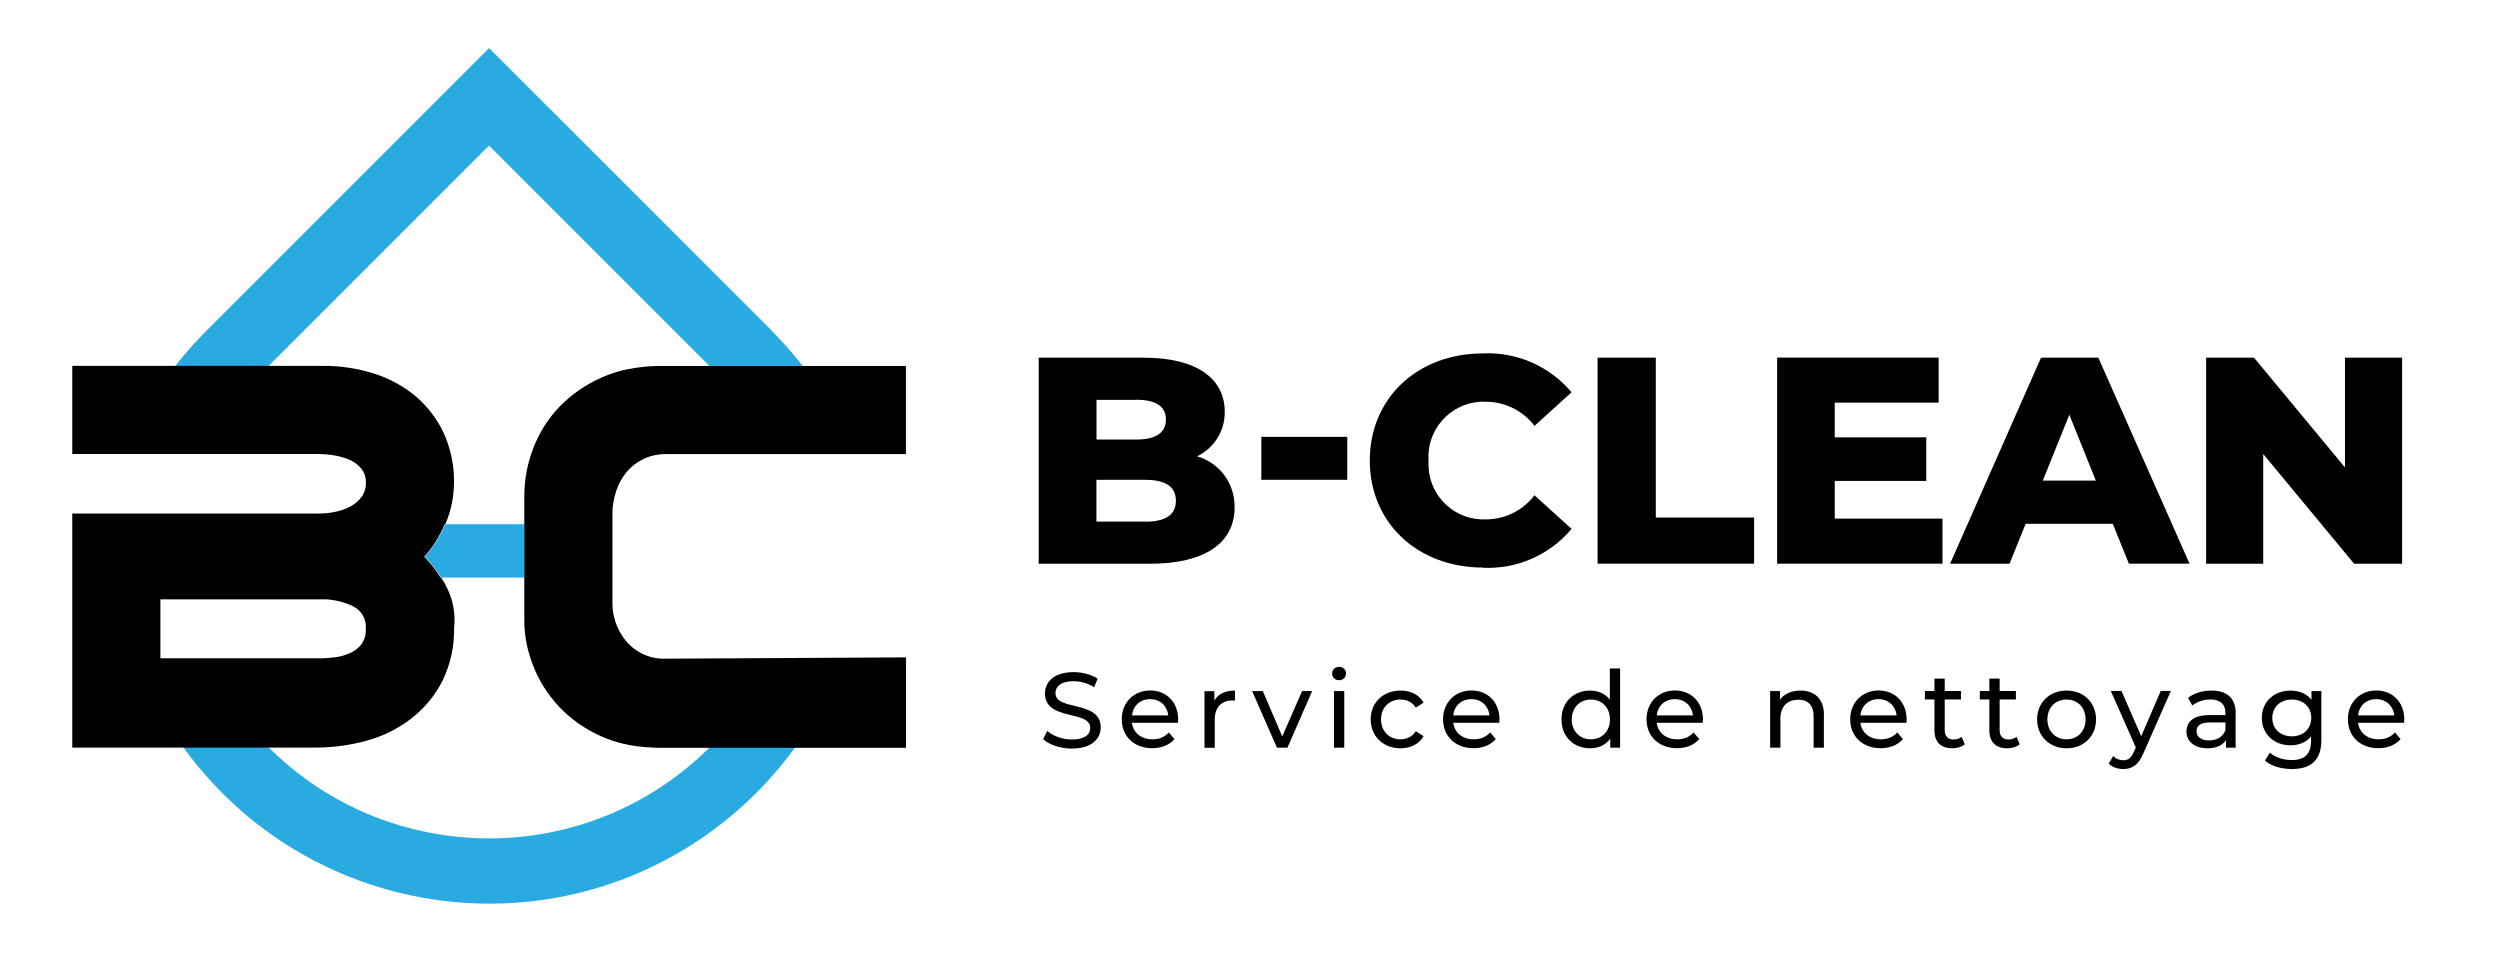
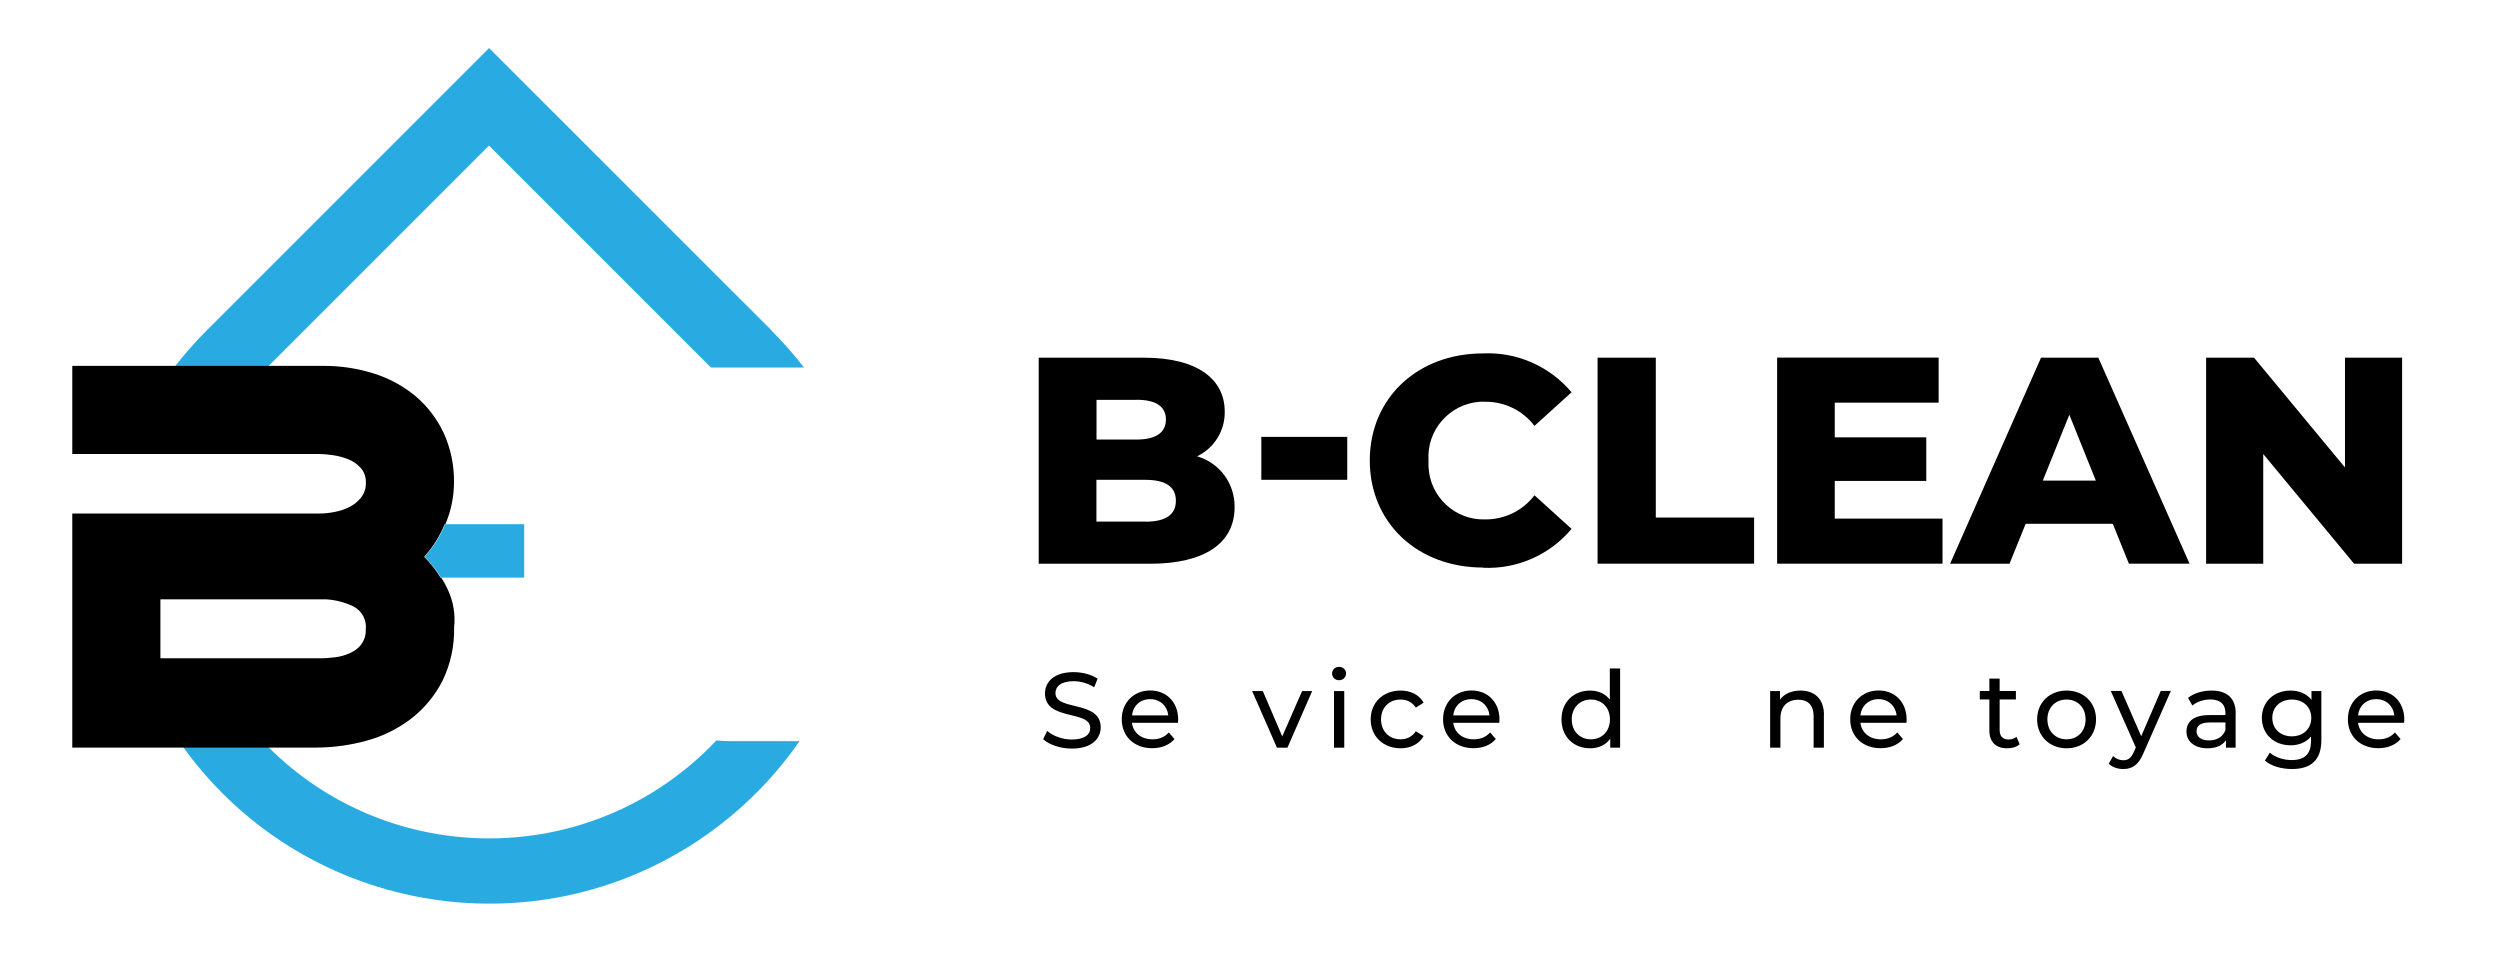
<svg xmlns="http://www.w3.org/2000/svg" id="a" viewBox="0 0 250.77 96.47">
  <defs>
    <style>.i{isolation:isolate;}.j{fill:#29abe2;}</style>
  </defs>
  <path id="b" d="M120.08,45.77c1.72-.82,2.81-2.58,2.77-4.49,0-3.19-2.66-5.4-8.09-5.4h-10.57v20.67h11.15c5.55,0,8.5-2.1,8.5-5.67.04-2.36-1.5-4.46-3.77-5.11ZM114,40.1c1.95,0,2.95.67,2.95,1.98s-1,2.01-2.95,2.01h-4.01v-3.98h4.01ZM114.88,52.32h-4.9v-4.19h4.9c2.01,0,3.07.67,3.07,2.1s-1.06,2.1-3.07,2.1ZM126.52,48.13h8.62v-4.31h-8.62v4.31ZM148.76,56.95c3.41.16,6.69-1.28,8.88-3.9l-3.72-3.37c-1.15,1.52-2.96,2.42-4.87,2.42-3.06.13-5.64-2.25-5.76-5.31,0-.2,0-.4,0-.6-.2-3.05,2.12-5.69,5.17-5.89.19-.01.39-.01.59,0,1.91,0,3.72.9,4.87,2.42l3.72-3.37c-2.19-2.61-5.48-4.06-8.88-3.9-6.55,0-11.36,4.46-11.36,10.74s4.81,10.74,11.36,10.74h0ZM160.25,56.54h15.7v-4.63h-9.86v-16.03h-5.84v20.66ZM184.04,52.02v-3.78h9.18v-4.37h-9.18v-3.48h10.42v-4.52h-16.2v20.67h16.59v-4.52h-10.8ZM213.55,56.54h6.08l-9.15-20.66h-5.75l-9.12,20.67h5.96l1.62-4.01h8.74l1.62,4.01ZM204.91,48.21l2.66-6.61,2.66,6.61h-5.31ZM235.22,35.88v11.01l-9.12-11.01h-4.81v20.67h5.73v-11.01l9.12,11.01h4.81v-20.67h-5.73Z" />
  <g id="c">
    <g class="i">
      <path d="M104.64,74.14l.4-.83c.56.5,1.51.87,2.47.87,1.29,0,1.85-.5,1.85-1.16,0-1.83-4.54-.67-4.54-3.46,0-1.16.9-2.14,2.87-2.14.88,0,1.79.24,2.41.66l-.35.86c-.65-.42-1.39-.61-2.06-.61-1.28,0-1.82.54-1.82,1.19,0,1.83,4.54.69,4.54,3.44,0,1.15-.92,2.13-2.9,2.13-1.15,0-2.27-.39-2.87-.94Z" />
      <path d="M118.15,72.5h-4.61c.13,1,.93,1.66,2.06,1.66.67,0,1.22-.22,1.64-.69l.57.66c-.51.6-1.3.92-2.24.92-1.83,0-3.05-1.21-3.05-2.9s1.21-2.89,2.85-2.89,2.81,1.18,2.81,2.92c0,.09-.01.21-.02.31ZM113.55,71.76h3.64c-.11-.95-.82-1.63-1.82-1.63s-1.71.66-1.82,1.63Z" />
-       <path d="M123.88,69.27v1c-.08-.01-.16-.01-.24-.01-1.1,0-1.79.67-1.79,1.92v2.83h-1.03v-5.68h.99v.95c.36-.66,1.07-1.01,2.07-1.01Z" />
      <path d="M131.62,69.32l-2.48,5.68h-1.05l-2.49-5.68h1.07l1.95,4.55,1.99-4.55h1.01Z" />
      <path d="M133.62,67.56c0-.38.3-.67.7-.67s.7.29.7.65c0,.39-.29.69-.7.69s-.7-.29-.7-.66ZM133.81,69.32h1.03v5.68h-1.03v-5.68Z" />
      <path d="M137.49,72.16c0-1.69,1.25-2.89,3-2.89,1.02,0,1.86.42,2.31,1.21l-.78.5c-.36-.56-.92-.81-1.54-.81-1.11,0-1.95.78-1.95,1.99s.84,2,1.95,2c.62,0,1.18-.26,1.54-.81l.78.49c-.45.79-1.3,1.22-2.31,1.22-1.75,0-3-1.21-3-2.9Z" />
      <path d="M150.38,72.5h-4.61c.13,1,.93,1.66,2.06,1.66.67,0,1.22-.22,1.64-.69l.57.66c-.51.6-1.3.92-2.24.92-1.83,0-3.05-1.21-3.05-2.9s1.21-2.89,2.85-2.89,2.81,1.18,2.81,2.92c0,.09-.01.21-.02.31ZM145.77,71.76h3.64c-.11-.95-.82-1.63-1.82-1.63s-1.71.66-1.82,1.63Z" />
      <path d="M162.51,67.05v7.95h-.99v-.9c-.46.64-1.19.96-2.02.96-1.66,0-2.87-1.17-2.87-2.9s1.21-2.89,2.87-2.89c.8,0,1.51.3,1.98.91v-3.13h1.03ZM161.49,72.16c0-1.21-.83-1.99-1.91-1.99s-1.92.78-1.92,1.99.83,2,1.92,2,1.91-.79,1.91-2Z" />
-       <path d="M170.79,72.5h-4.61c.13,1,.93,1.66,2.06,1.66.67,0,1.22-.22,1.64-.69l.57.66c-.51.6-1.3.92-2.24.92-1.83,0-3.05-1.21-3.05-2.9s1.21-2.89,2.85-2.89,2.81,1.18,2.81,2.92c0,.09-.01.21-.02.31ZM166.18,71.76h3.64c-.11-.95-.82-1.63-1.82-1.63s-1.71.66-1.82,1.63Z" />
      <path d="M182.95,71.73v3.27h-1.03v-3.15c0-1.11-.56-1.66-1.53-1.66-1.09,0-1.8.65-1.8,1.89v2.92h-1.03v-5.68h.99v.86c.42-.58,1.15-.91,2.05-.91,1.38,0,2.36.79,2.36,2.46Z" />
      <path d="M191.22,72.5h-4.61c.13,1,.93,1.66,2.06,1.66.66,0,1.22-.22,1.64-.69l.57.66c-.51.6-1.3.92-2.24.92-1.83,0-3.05-1.21-3.05-2.9s1.21-2.89,2.85-2.89,2.81,1.18,2.81,2.92c0,.09,0,.21-.02.31ZM186.61,71.76h3.64c-.11-.95-.83-1.63-1.82-1.63s-1.71.66-1.82,1.63Z" />
-       <path d="M197.08,74.66c-.31.27-.78.4-1.24.4-1.15,0-1.8-.63-1.8-1.78v-3.12h-.96v-.85h.96v-1.24h1.03v1.24h1.63v.85h-1.63v3.07c0,.61.32.95.89.95.3,0,.59-.1.8-.27l.32.74Z" />
-       <path d="M202.59,74.66c-.31.27-.78.4-1.24.4-1.15,0-1.8-.63-1.8-1.78v-3.12h-.96v-.85h.96v-1.24h1.03v1.24h1.63v.85h-1.63v3.07c0,.61.32.95.89.95.3,0,.59-.1.8-.27l.32.74Z" />
+       <path d="M202.59,74.66c-.31.27-.78.4-1.24.4-1.15,0-1.8-.63-1.8-1.78v-3.12h-.96v-.85h.96v-1.24h1.03v1.24h1.63v.85h-1.63v3.07c0,.61.32.95.89.95.3,0,.59-.1.8-.27Z" />
      <path d="M204.34,72.16c0-1.69,1.25-2.89,2.96-2.89s2.95,1.2,2.95,2.89-1.24,2.9-2.95,2.9-2.96-1.21-2.96-2.9ZM209.2,72.16c0-1.21-.81-1.99-1.91-1.99s-1.92.78-1.92,1.99.83,2,1.92,2,1.91-.79,1.91-2Z" />
      <path d="M217.75,69.32l-2.75,6.24c-.5,1.2-1.16,1.58-2.02,1.58-.55,0-1.1-.18-1.46-.53l.44-.77c.28.27.63.42,1.02.42.49,0,.8-.22,1.08-.88l.18-.4-2.51-5.67h1.07l1.98,4.54,1.96-4.54h1.01Z" />
      <path d="M224.25,71.57v3.43h-.97v-.75c-.34.51-.97.81-1.86.81-1.29,0-2.1-.69-2.1-1.67,0-.91.59-1.66,2.28-1.66h1.63v-.2c0-.87-.5-1.37-1.52-1.37-.67,0-1.36.24-1.8.61l-.43-.77c.59-.47,1.44-.73,2.35-.73,1.55,0,2.43.75,2.43,2.3ZM223.23,73.26v-.79h-1.59c-1.02,0-1.31.4-1.31.88,0,.57.47.92,1.25.92s1.38-.35,1.64-1.01Z" />
      <path d="M232.85,69.32v4.91c0,2-1.02,2.91-2.95,2.91-1.04,0-2.09-.29-2.71-.85l.49-.79c.52.45,1.35.74,2.18.74,1.34,0,1.95-.62,1.95-1.91v-.45c-.49.59-1.23.88-2.05.88-1.64,0-2.88-1.11-2.88-2.75s1.24-2.74,2.88-2.74c.85,0,1.62.31,2.1.93v-.88h.97ZM231.84,72.01c0-1.1-.81-1.84-1.95-1.84s-1.96.74-1.96,1.84.81,1.85,1.96,1.85,1.95-.76,1.95-1.85Z" />
      <path d="M241.14,72.5h-4.61c.13,1,.93,1.66,2.06,1.66.67,0,1.22-.22,1.64-.69l.57.66c-.51.6-1.3.92-2.24.92-1.83,0-3.05-1.21-3.05-2.9s1.21-2.89,2.85-2.89,2.81,1.18,2.81,2.92c0,.09-.01.21-.02.31ZM236.53,71.76h3.64c-.11-.95-.82-1.63-1.82-1.63s-1.71.66-1.82,1.63Z" />
    </g>
  </g>
  <path id="d" class="j" d="M71.84,74.28c-.2.21-.39.42-.6.63-12.25,12.25-32.1,12.25-44.35,0-.19-.19-.36-.38-.54-.57h-8.4c11.91,17.19,35.5,21.47,52.69,9.56,3.73-2.59,6.97-5.82,9.56-9.56h-6.97c-.47,0-.92-.03-1.38-.06" />
  <path id="e" class="j" d="M77.39,33.14L49.06,4.82l-28.33,28.33c-1.17,1.17-2.26,2.41-3.28,3.72h9.33l22.27-22.27,22.27,22.27h9.33c-1.01-1.31-2.11-2.55-3.27-3.72" />
  <path id="f" class="j" d="M44.66,52.58c-.5,1.2-1.19,2.3-2.06,3.27.63.63,1.18,1.33,1.64,2.09h8.34v-5.36h-7.93Z" />
  <path id="g" d="M44.25,57.94h-.06c-.46-.76-1.01-1.46-1.64-2.09.87-.96,1.56-2.07,2.06-3.27h.06c.04-.09.08-.17.11-.26.5-1.24.75-2.57.76-3.9.03-1.73-.33-3.45-1.05-5.02-.67-1.42-1.64-2.68-2.84-3.69-1.23-1.01-2.65-1.78-4.17-2.25-1.63-.51-3.33-.77-5.04-.76H7.25v8.84h24.73c.45,0,.91.04,1.36.11.54.07,1.07.21,1.57.41.49.19.92.48,1.27.87.36.41.54.95.52,1.49.02.53-.15,1.04-.46,1.46-.31.4-.69.72-1.14.95-.48.25-.99.42-1.52.52-.53.11-1.06.16-1.6.16H7.25v23.48h24.37c1.78,0,3.56-.24,5.28-.73,1.61-.45,3.12-1.22,4.44-2.25,1.29-1.02,2.33-2.3,3.07-3.77.79-1.65,1.18-3.46,1.14-5.29.15-1.32-.08-2.65-.65-3.85-.19-.4-.4-.79-.64-1.16M36.27,64.61c-.3.39-.69.69-1.14.89-.48.22-.99.37-1.52.43-.54.07-1.08.11-1.63.1h-15.89v-5.91h16.65c.94.06,1.86.3,2.71.71.86.44,1.35,1.37,1.24,2.33.02.51-.13,1.02-.43,1.44" />
-   <path id="h" d="M61.81,49.24c.23-.69.59-1.33,1.05-1.9.46-.55,1.03-.99,1.68-1.3.72-.34,1.51-.5,2.3-.49h24.03v-8.84h-24.69c-.81,0-1.63.07-2.43.19-1.16.16-2.29.48-3.36.95-1.61.7-3.06,1.7-4.28,2.96-1.15,1.2-2.04,2.62-2.63,4.18-.59,1.53-.89,3.16-.89,4.8v12.48c.01,1.52.31,3.03.87,4.45.58,1.53,1.46,2.92,2.57,4.12,1.2,1.28,2.65,2.3,4.25,3.01,1.5.66,3.1,1.03,4.73,1.11.39.03.77.05,1.17.05h24.7v-9.07l-24.02.13c-1.52.08-2.98-.54-3.99-1.68-.95-1.1-1.46-2.51-1.44-3.96v-8.89c0-.77.12-1.54.38-2.28" />
</svg>